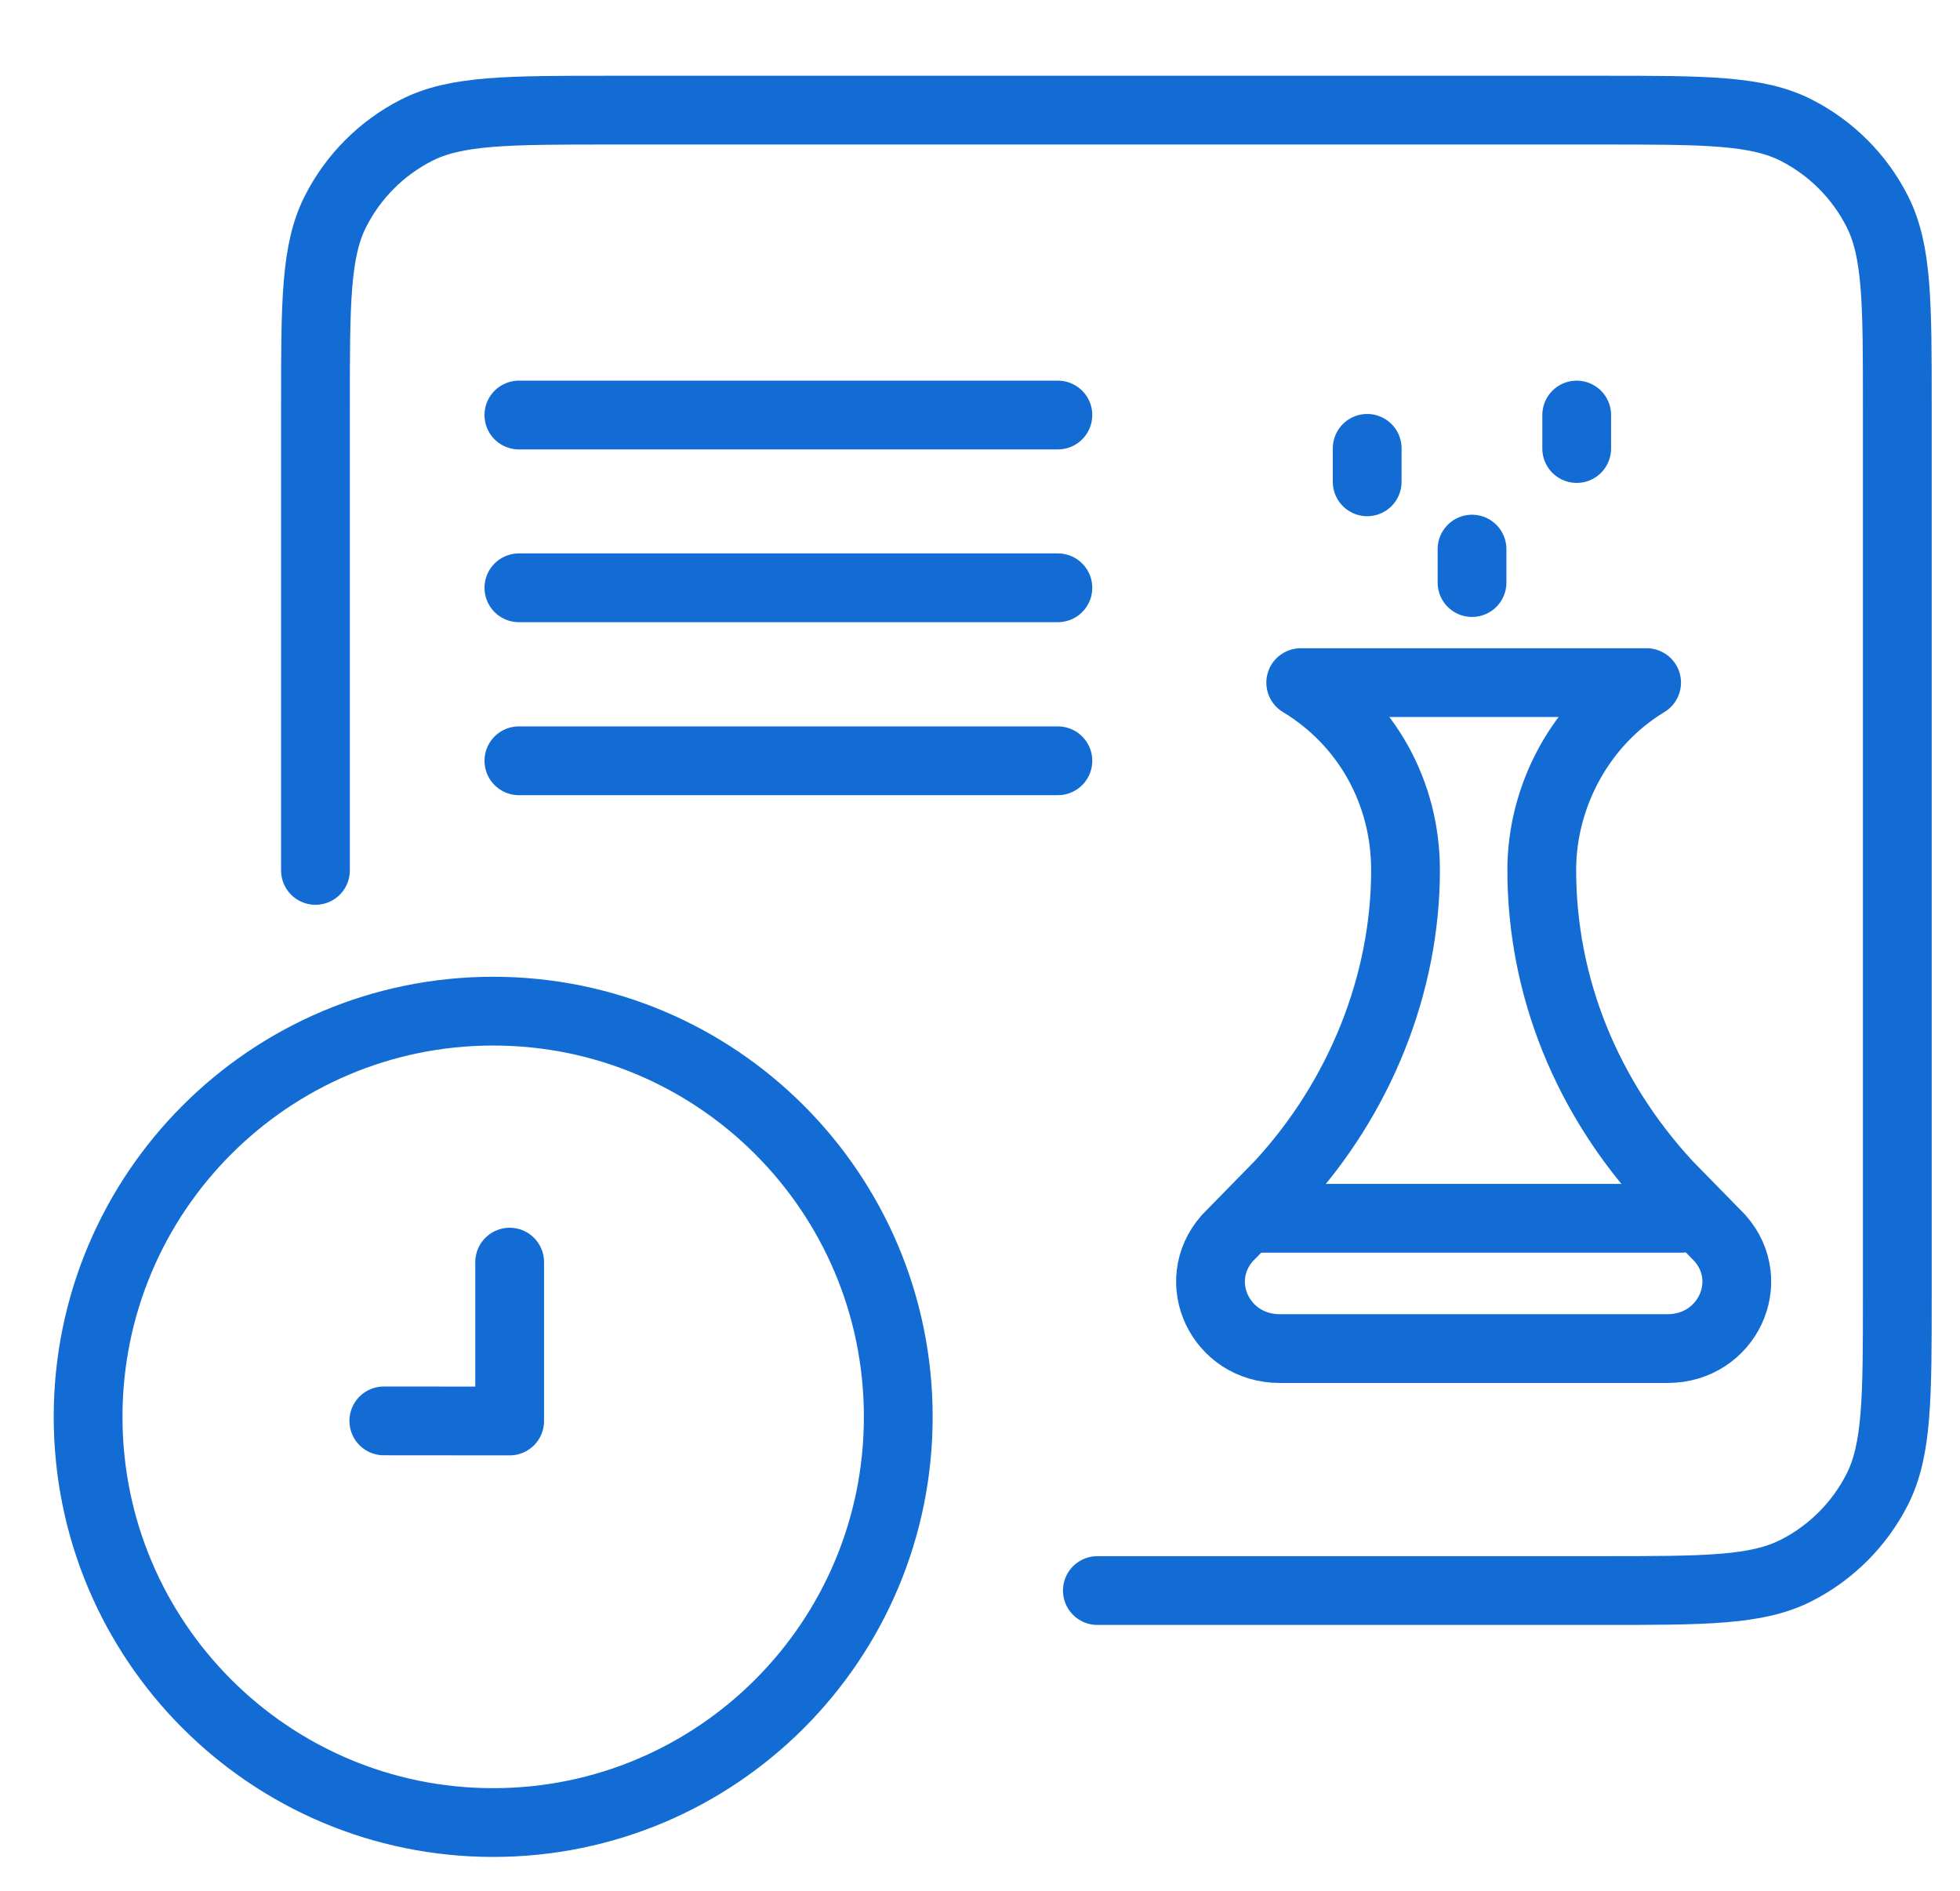
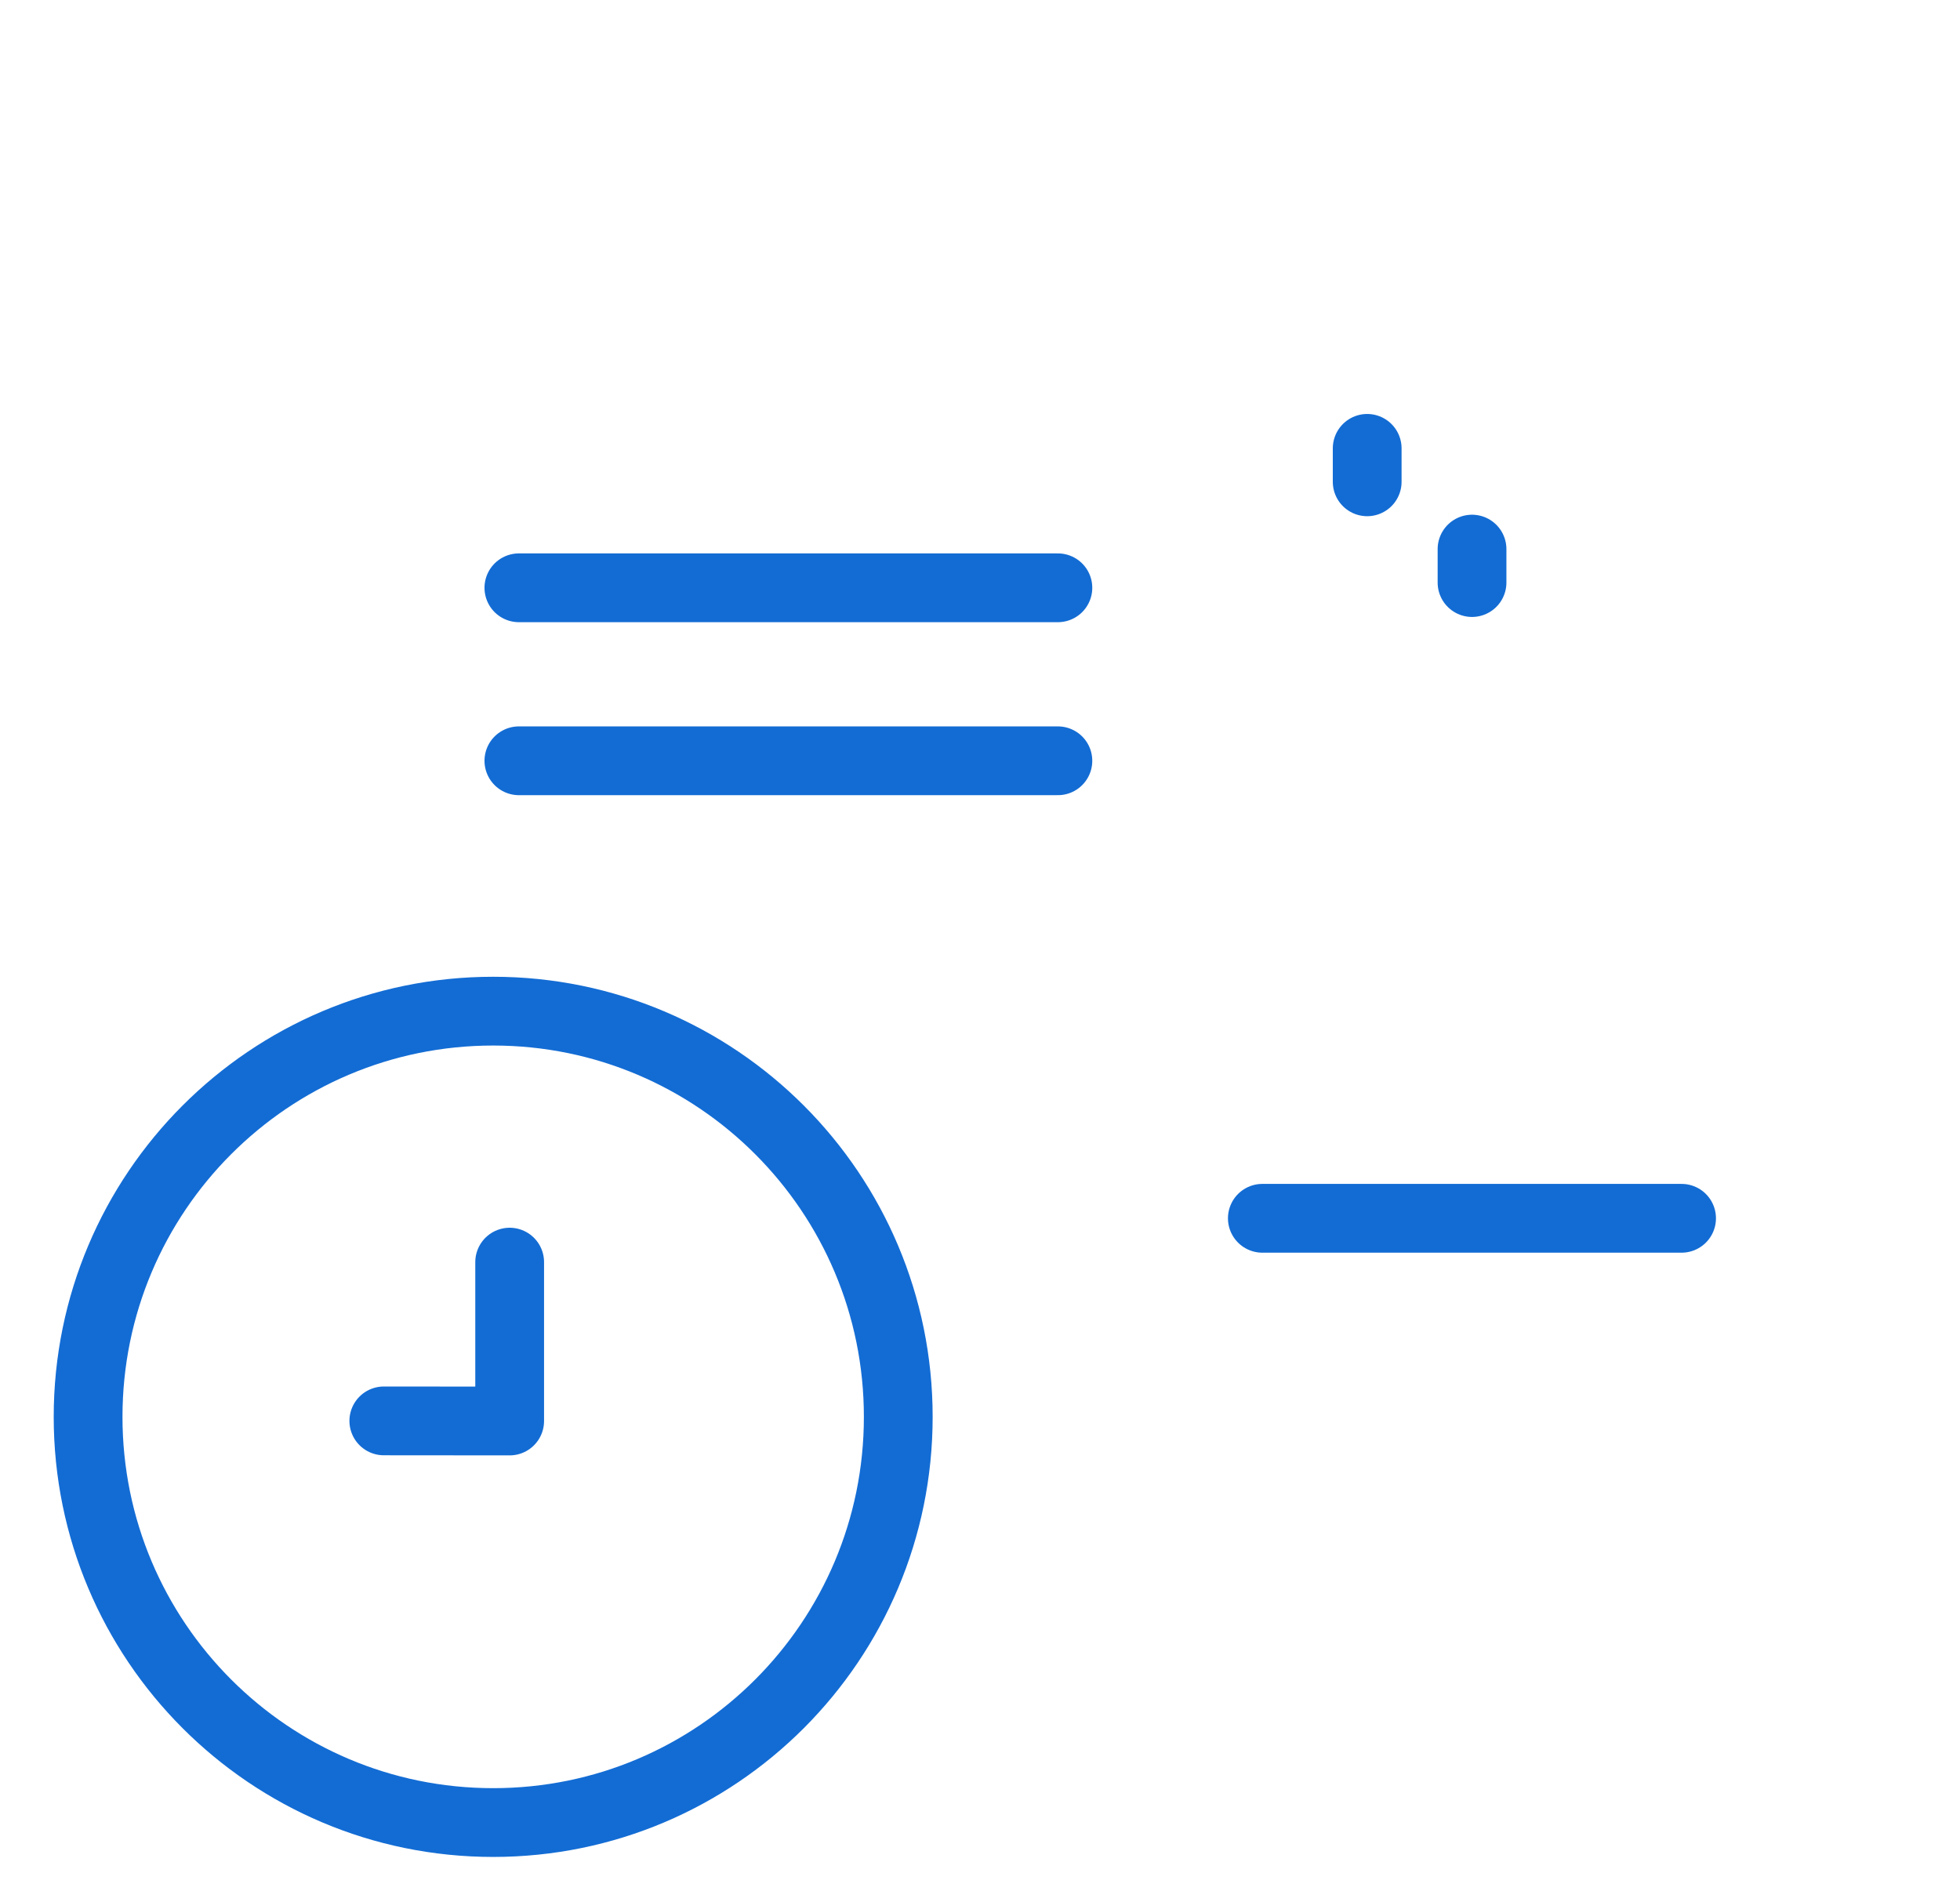
<svg xmlns="http://www.w3.org/2000/svg" width="57" height="55" viewBox="0 0 57 55" fill="none">
-   <path d="M47.886 19.852C45.955 21.02 44.837 23.161 44.837 25.302C44.837 28.708 46.158 31.92 48.495 34.45L50.019 36.007C51.137 37.273 50.222 39.219 48.495 39.219H37.217C35.49 39.219 34.576 37.273 35.693 36.007L37.217 34.45C39.554 31.92 40.875 28.611 40.875 25.302C40.875 23.063 39.757 21.02 37.827 19.852H47.886Z" stroke="#136CD4" stroke-width="2" stroke-miterlimit="10" stroke-linecap="round" stroke-linejoin="round" />
-   <path d="M45.853 12.07V13.044" stroke="#136CD4" stroke-width="2" stroke-miterlimit="10" stroke-linecap="round" stroke-linejoin="round" />
  <path d="M39.76 13.039V14.012" stroke="#136CD4" stroke-width="2" stroke-miterlimit="10" stroke-linecap="round" stroke-linejoin="round" />
  <path d="M42.809 15.969V16.942" stroke="#136CD4" stroke-width="2" stroke-miterlimit="10" stroke-linecap="round" stroke-linejoin="round" />
  <path d="M36.711 35.43H48.903" stroke="#136CD4" stroke-width="2" stroke-miterlimit="10" stroke-linecap="round" stroke-linejoin="round" />
-   <path d="M9.174 25.313V11.814C9.174 8.8 9.174 7.293 9.76 6.142C10.275 5.129 11.097 4.306 12.108 3.79C13.257 3.203 14.762 3.203 17.771 3.203H46.58C49.589 3.203 51.094 3.203 52.243 3.79C53.254 4.306 54.076 5.129 54.591 6.142C55.177 7.293 55.177 8.8 55.177 11.814V37.645C55.177 40.659 55.177 42.166 54.591 43.318C54.076 44.33 53.254 45.153 52.243 45.669C51.094 46.256 49.589 46.256 46.58 46.256H31.913" stroke="#136CD4" stroke-width="2" stroke-linecap="round" stroke-linejoin="round" />
-   <path d="M15.09 12.07H30.765" stroke="#136CD4" stroke-width="2" stroke-linecap="round" stroke-linejoin="round" />
  <path d="M15.09 17.094H30.765" stroke="#136CD4" stroke-width="2" stroke-linecap="round" stroke-linejoin="round" />
  <path d="M15.09 22.125H30.765" stroke="#136CD4" stroke-width="2" stroke-linecap="round" stroke-linejoin="round" />
  <path d="M14.343 53.003C20.849 53.003 26.123 47.721 26.123 41.205C26.123 34.689 20.849 29.406 14.343 29.406C7.837 29.406 2.562 34.689 2.562 41.205C2.562 47.721 7.837 53.003 14.343 53.003Z" stroke="#136CD4" stroke-width="2" stroke-miterlimit="1.5" stroke-linecap="round" stroke-linejoin="round" />
  <path d="M11.162 41.322L14.822 41.325L14.822 36.705" stroke="#136CD4" stroke-width="2" stroke-linecap="round" stroke-linejoin="round" />
</svg>